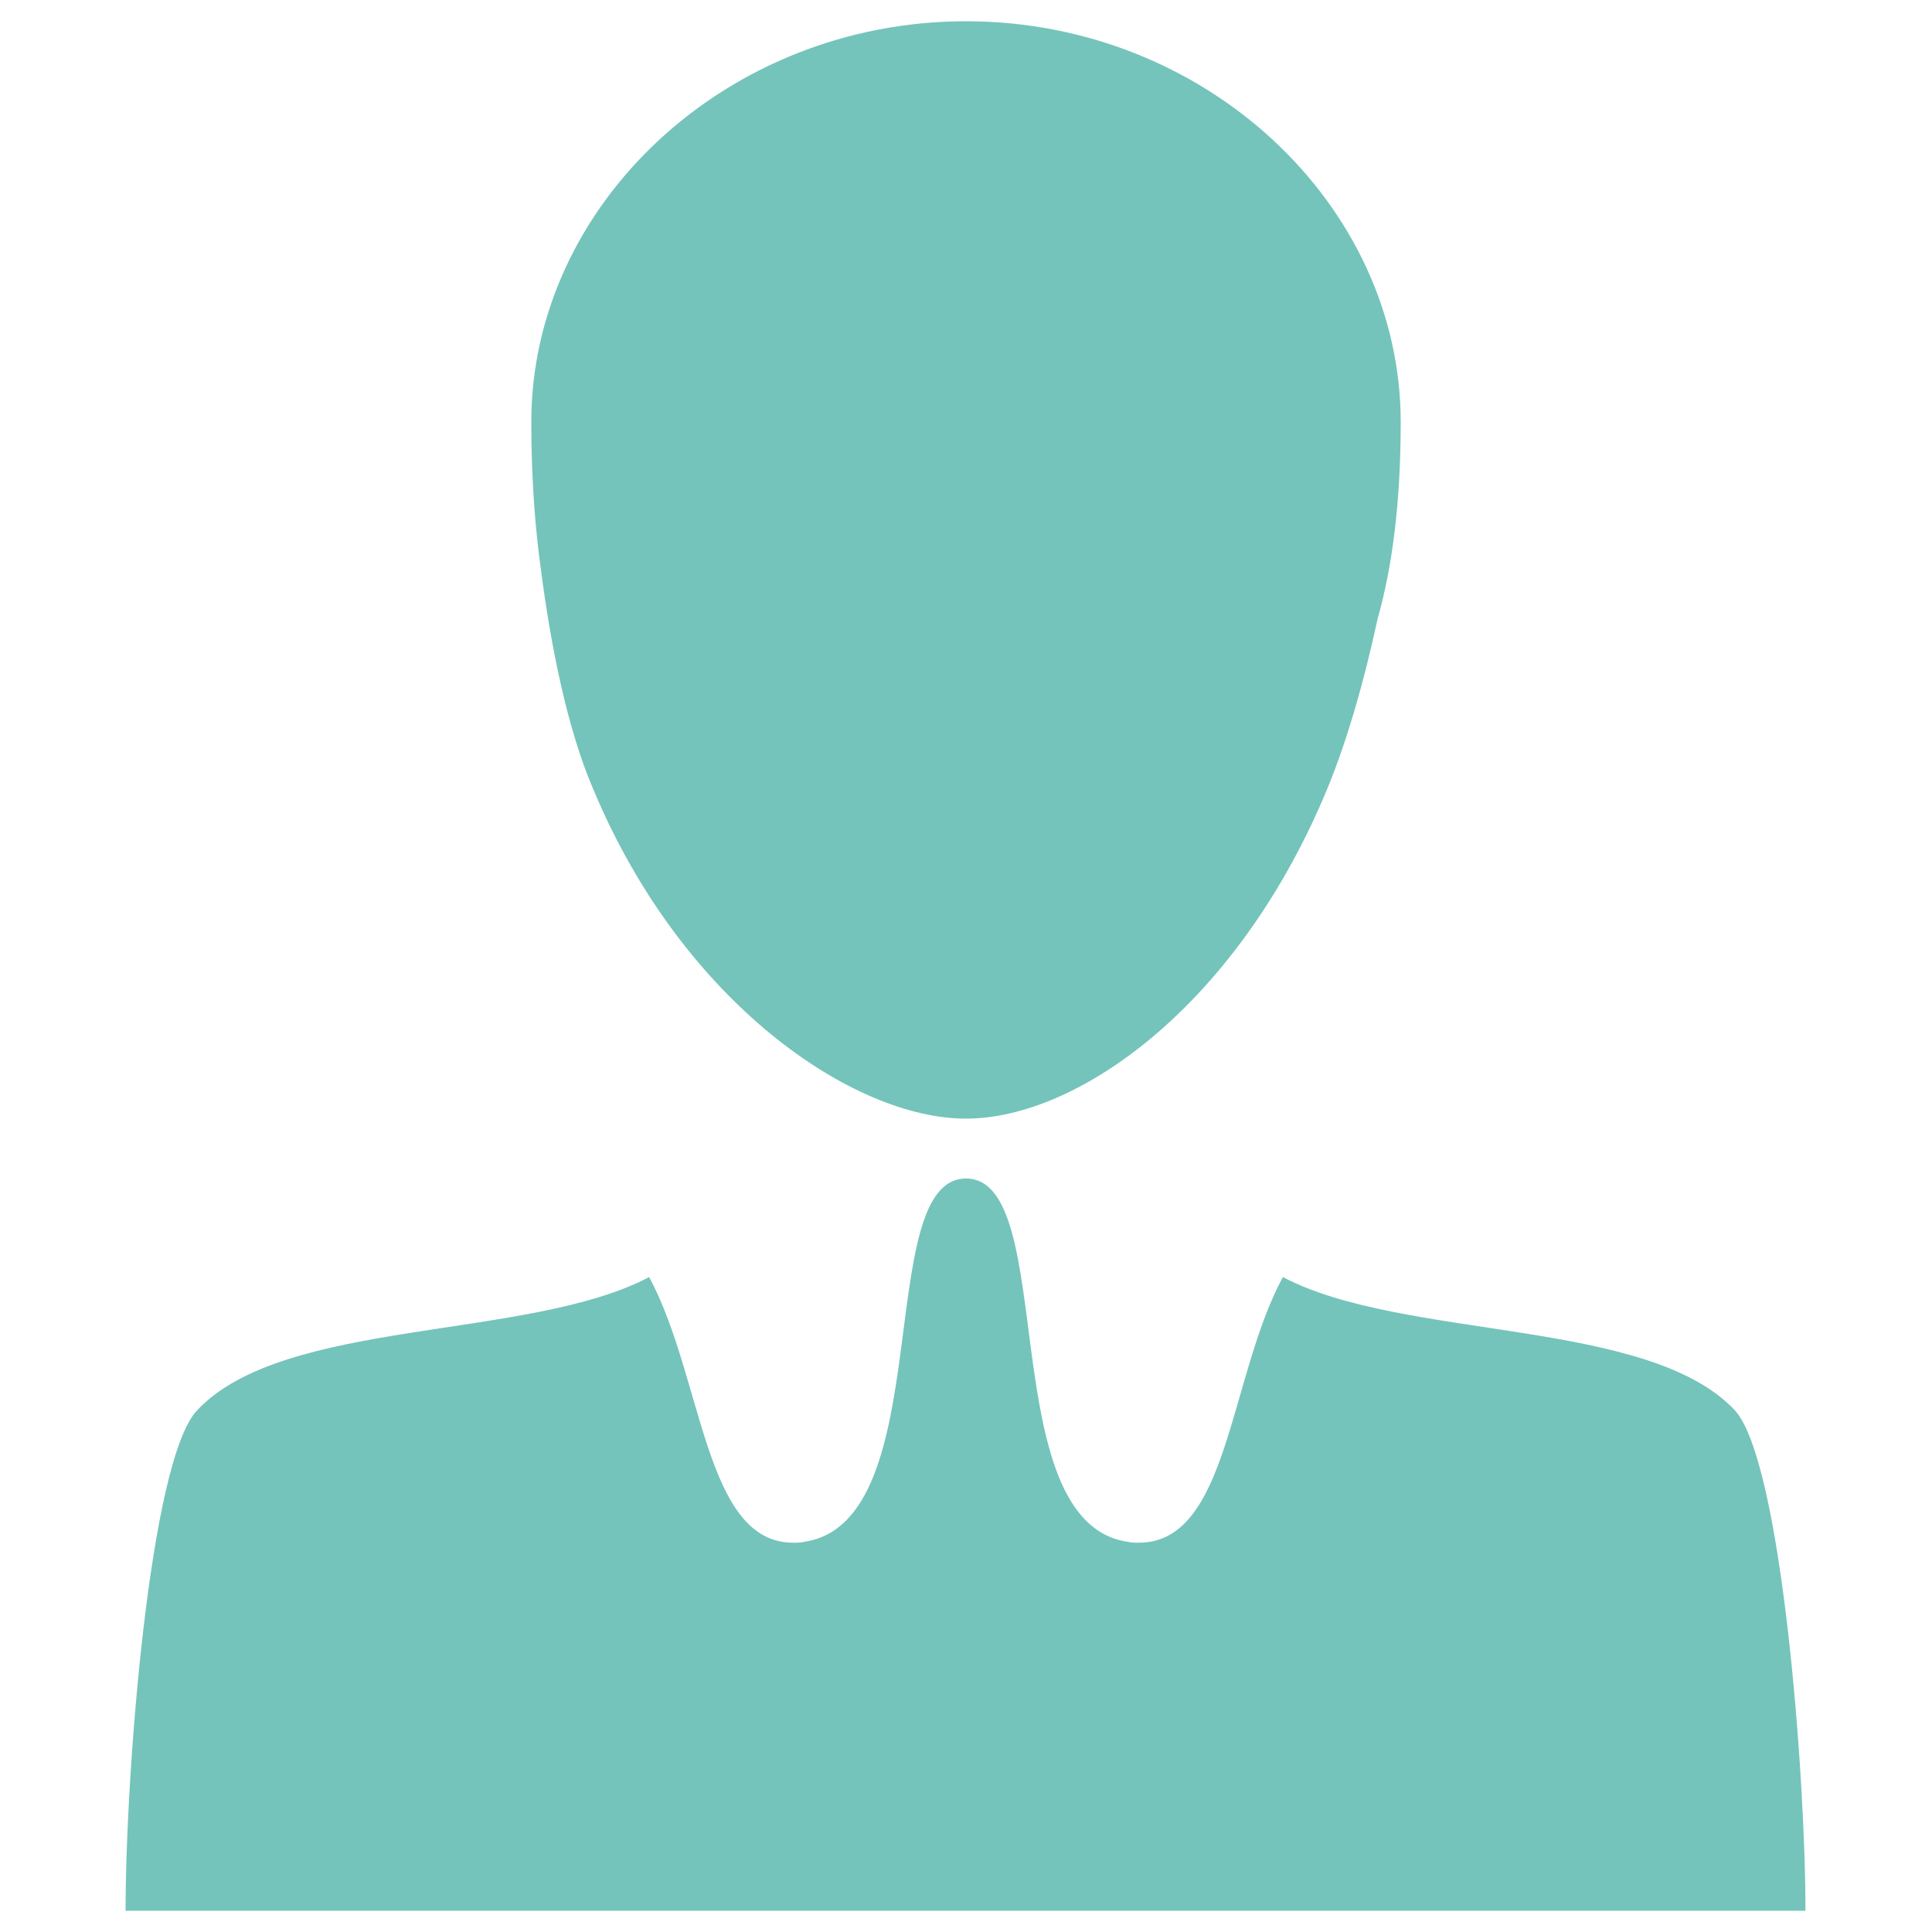
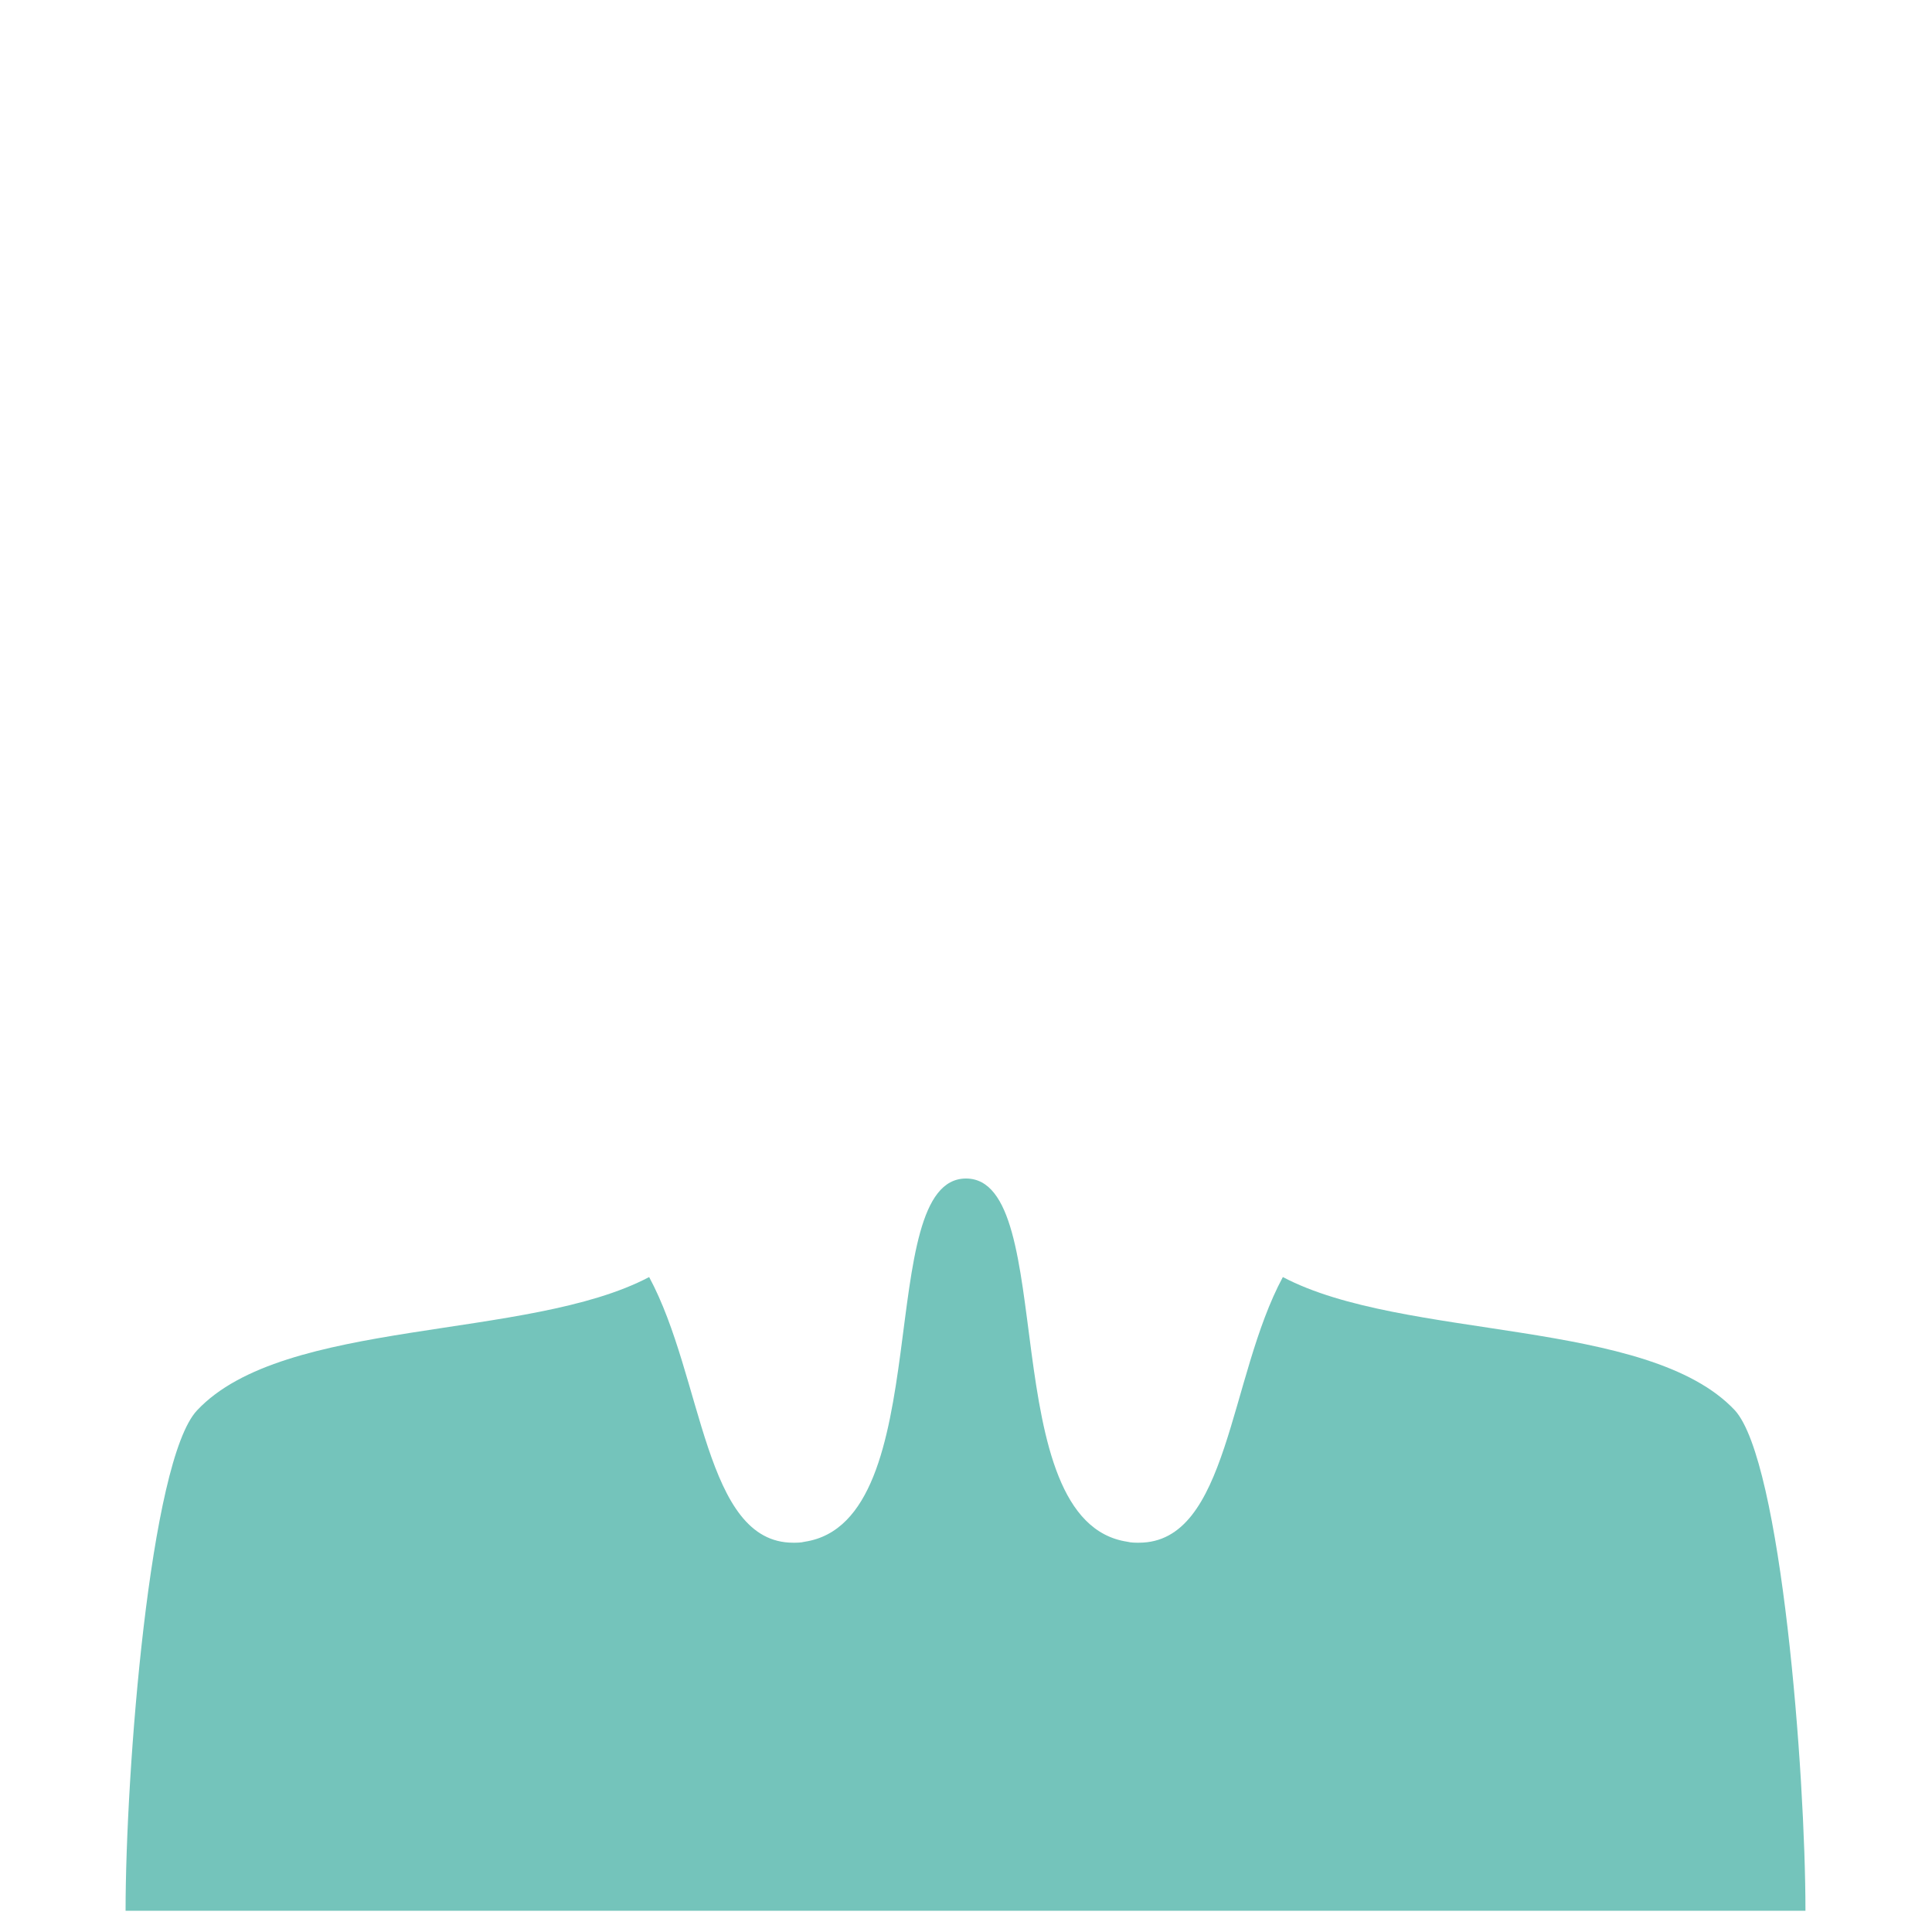
<svg xmlns="http://www.w3.org/2000/svg" version="1.1" id="Capa_1" x="0px" y="0px" viewBox="0 0 200 200" style="enable-background:new 0 0 200 200;" xml:space="preserve">
  <style type="text/css">
	.st0{fill:#74C4BB;}
</style>
  <g>
    <g>
-       <path class="st0" d="M61.5,81.9c9.2,21.9,26.8,33.9,38.5,33.9c11.5,0,27.7-11.5,37-33.2c2.3-5.3,4.2-12,5.6-18.5    c1.5-5.3,2.4-11.9,2.4-20.4c0-22.5-20.2-41.5-45-41.5c-24.8,0-45,19-45,41.5c0,5.9,0.4,11,1,15.3C57,66.7,58.7,75.5,61.5,81.9z" />
      <path class="st0" d="M179.6,146c-9-9.6-34.3-7.2-46.8-13.8c-5.6,10.4-5.6,27.5-14.9,27.5c-0.4,0-0.8,0-1.2-0.1    c-13.9-2.1-7-37.6-16.7-37.6c-9.7,0-2.8,35.5-16.7,37.6c-0.4,0.1-0.8,0.1-1.2,0.1c-9.2,0-9.3-17.1-14.9-27.5    c-12.5,6.6-37.8,4.2-46.8,13.8c-4.9,5.2-7.4,37.5-7.4,51.8h173.9C186.9,183.5,184.4,151.3,179.6,146z" />
    </g>
  </g>
</svg>